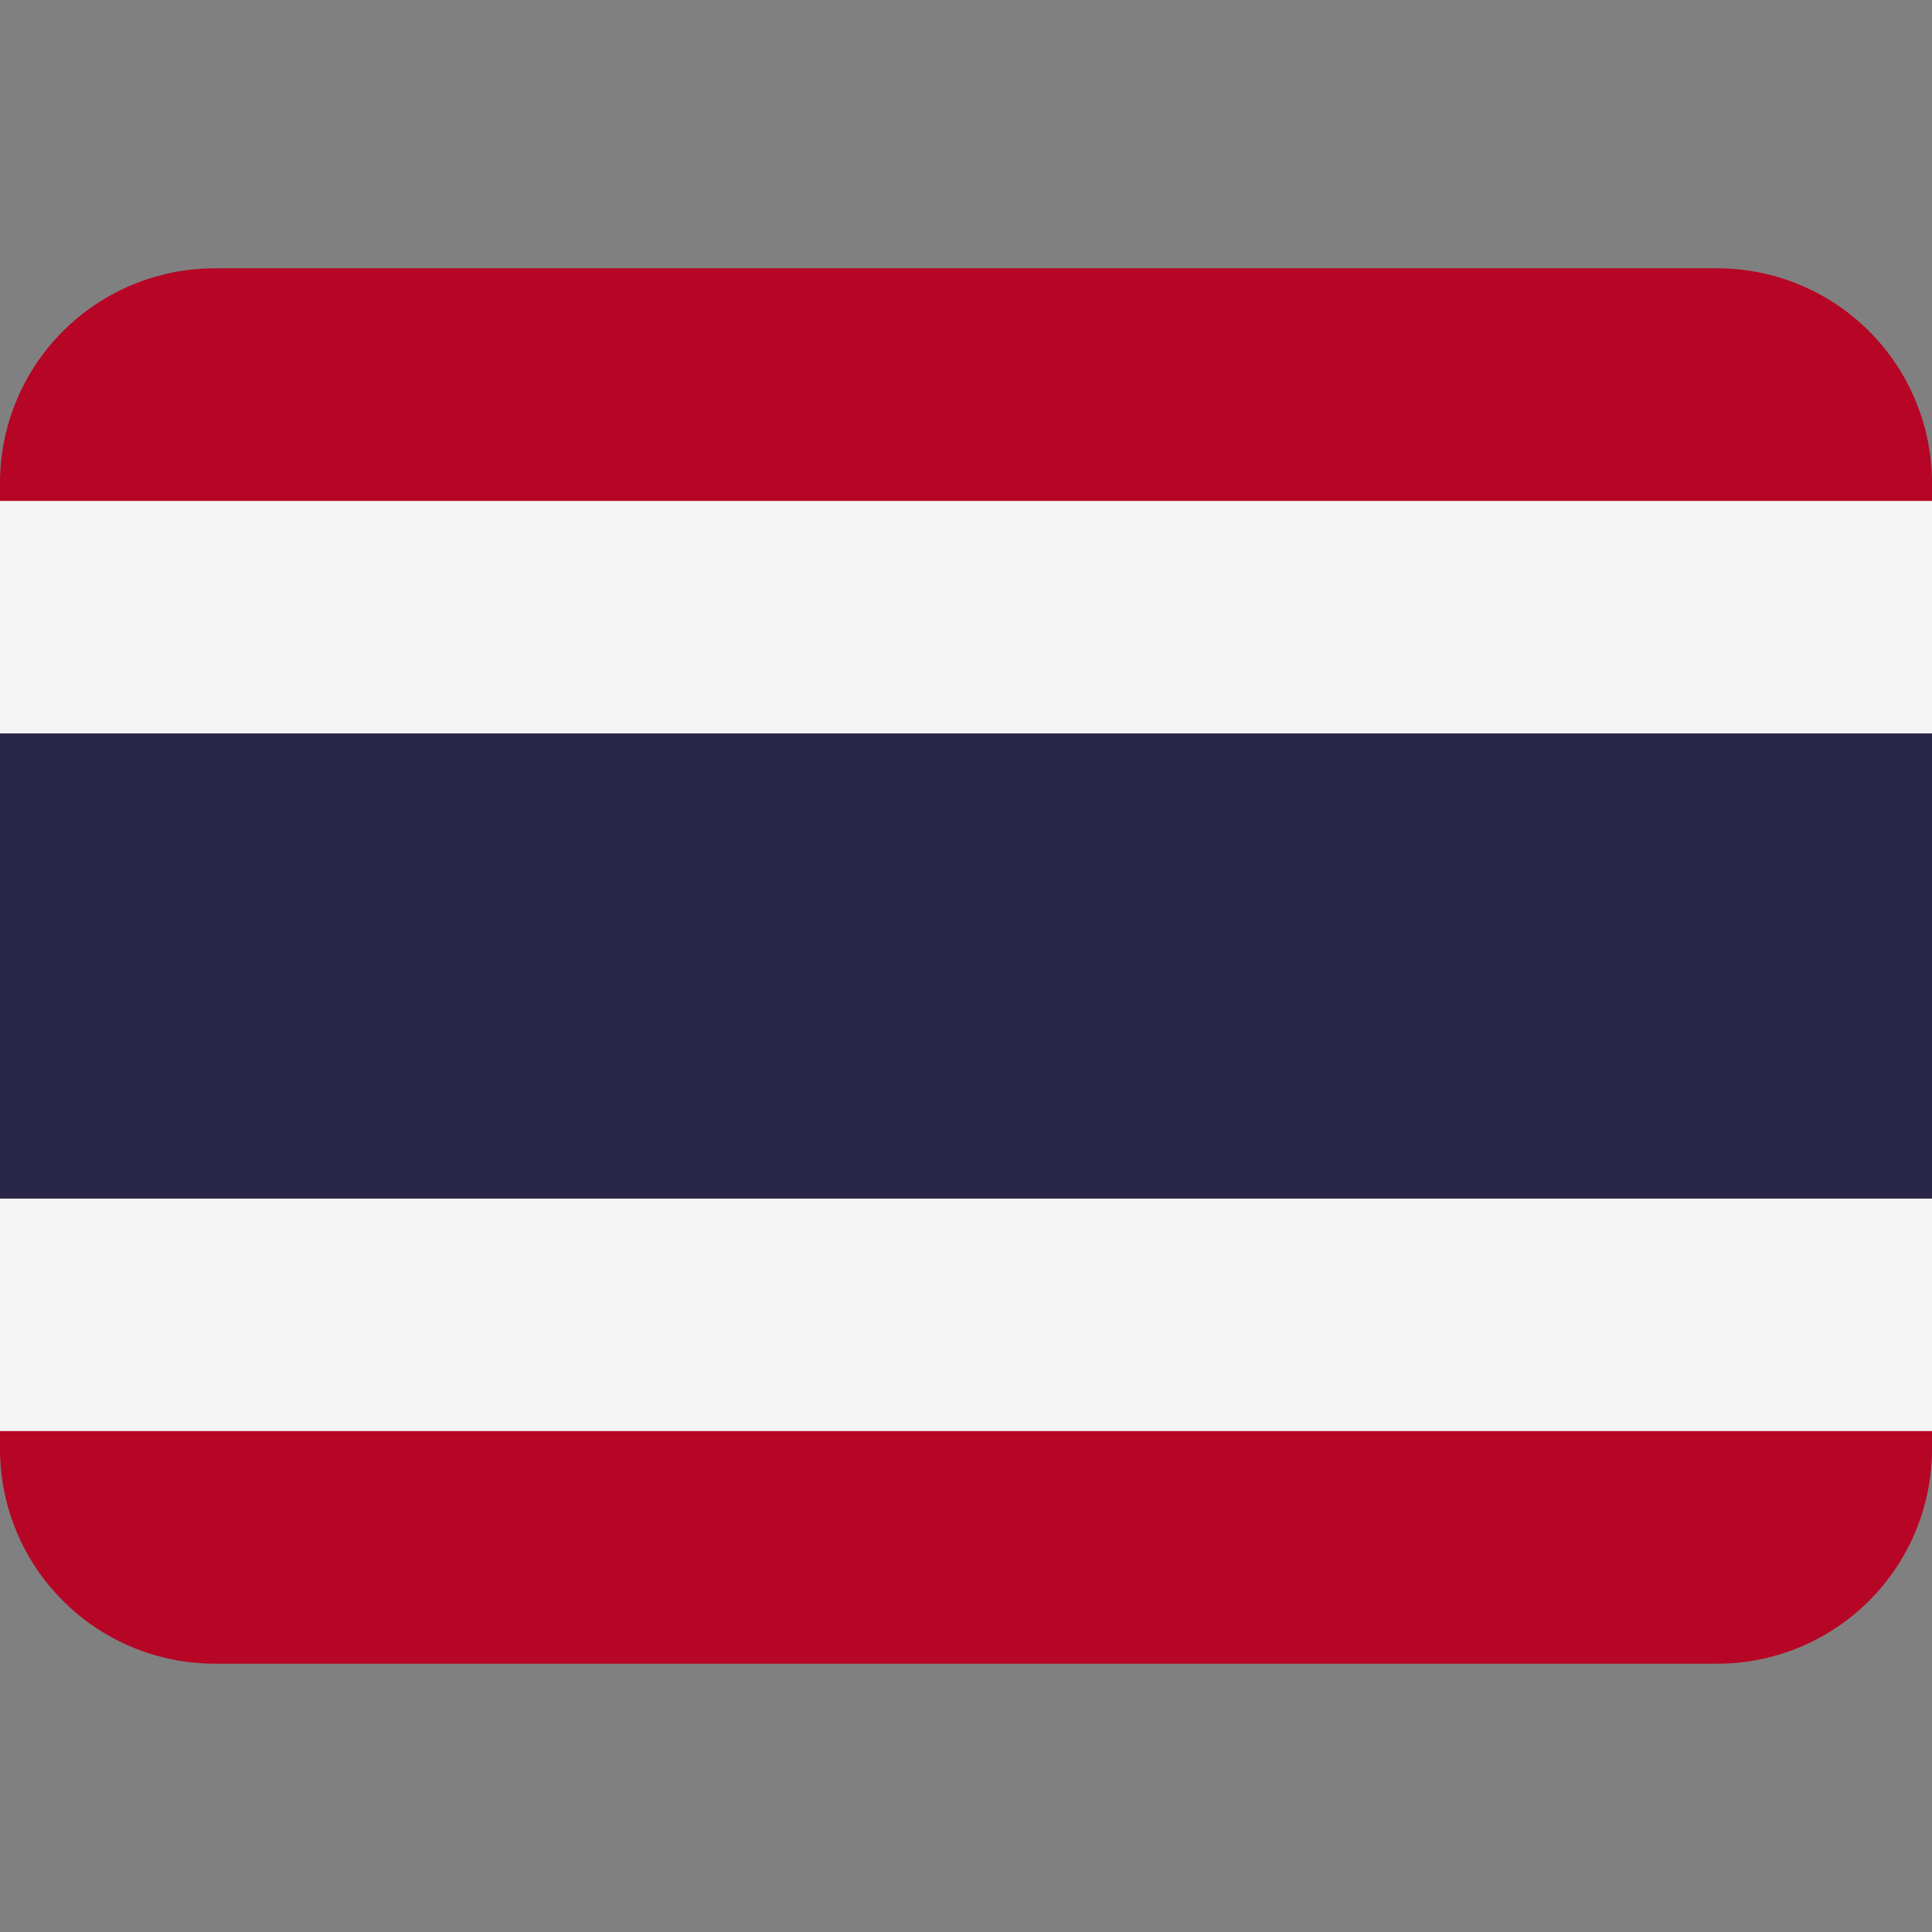
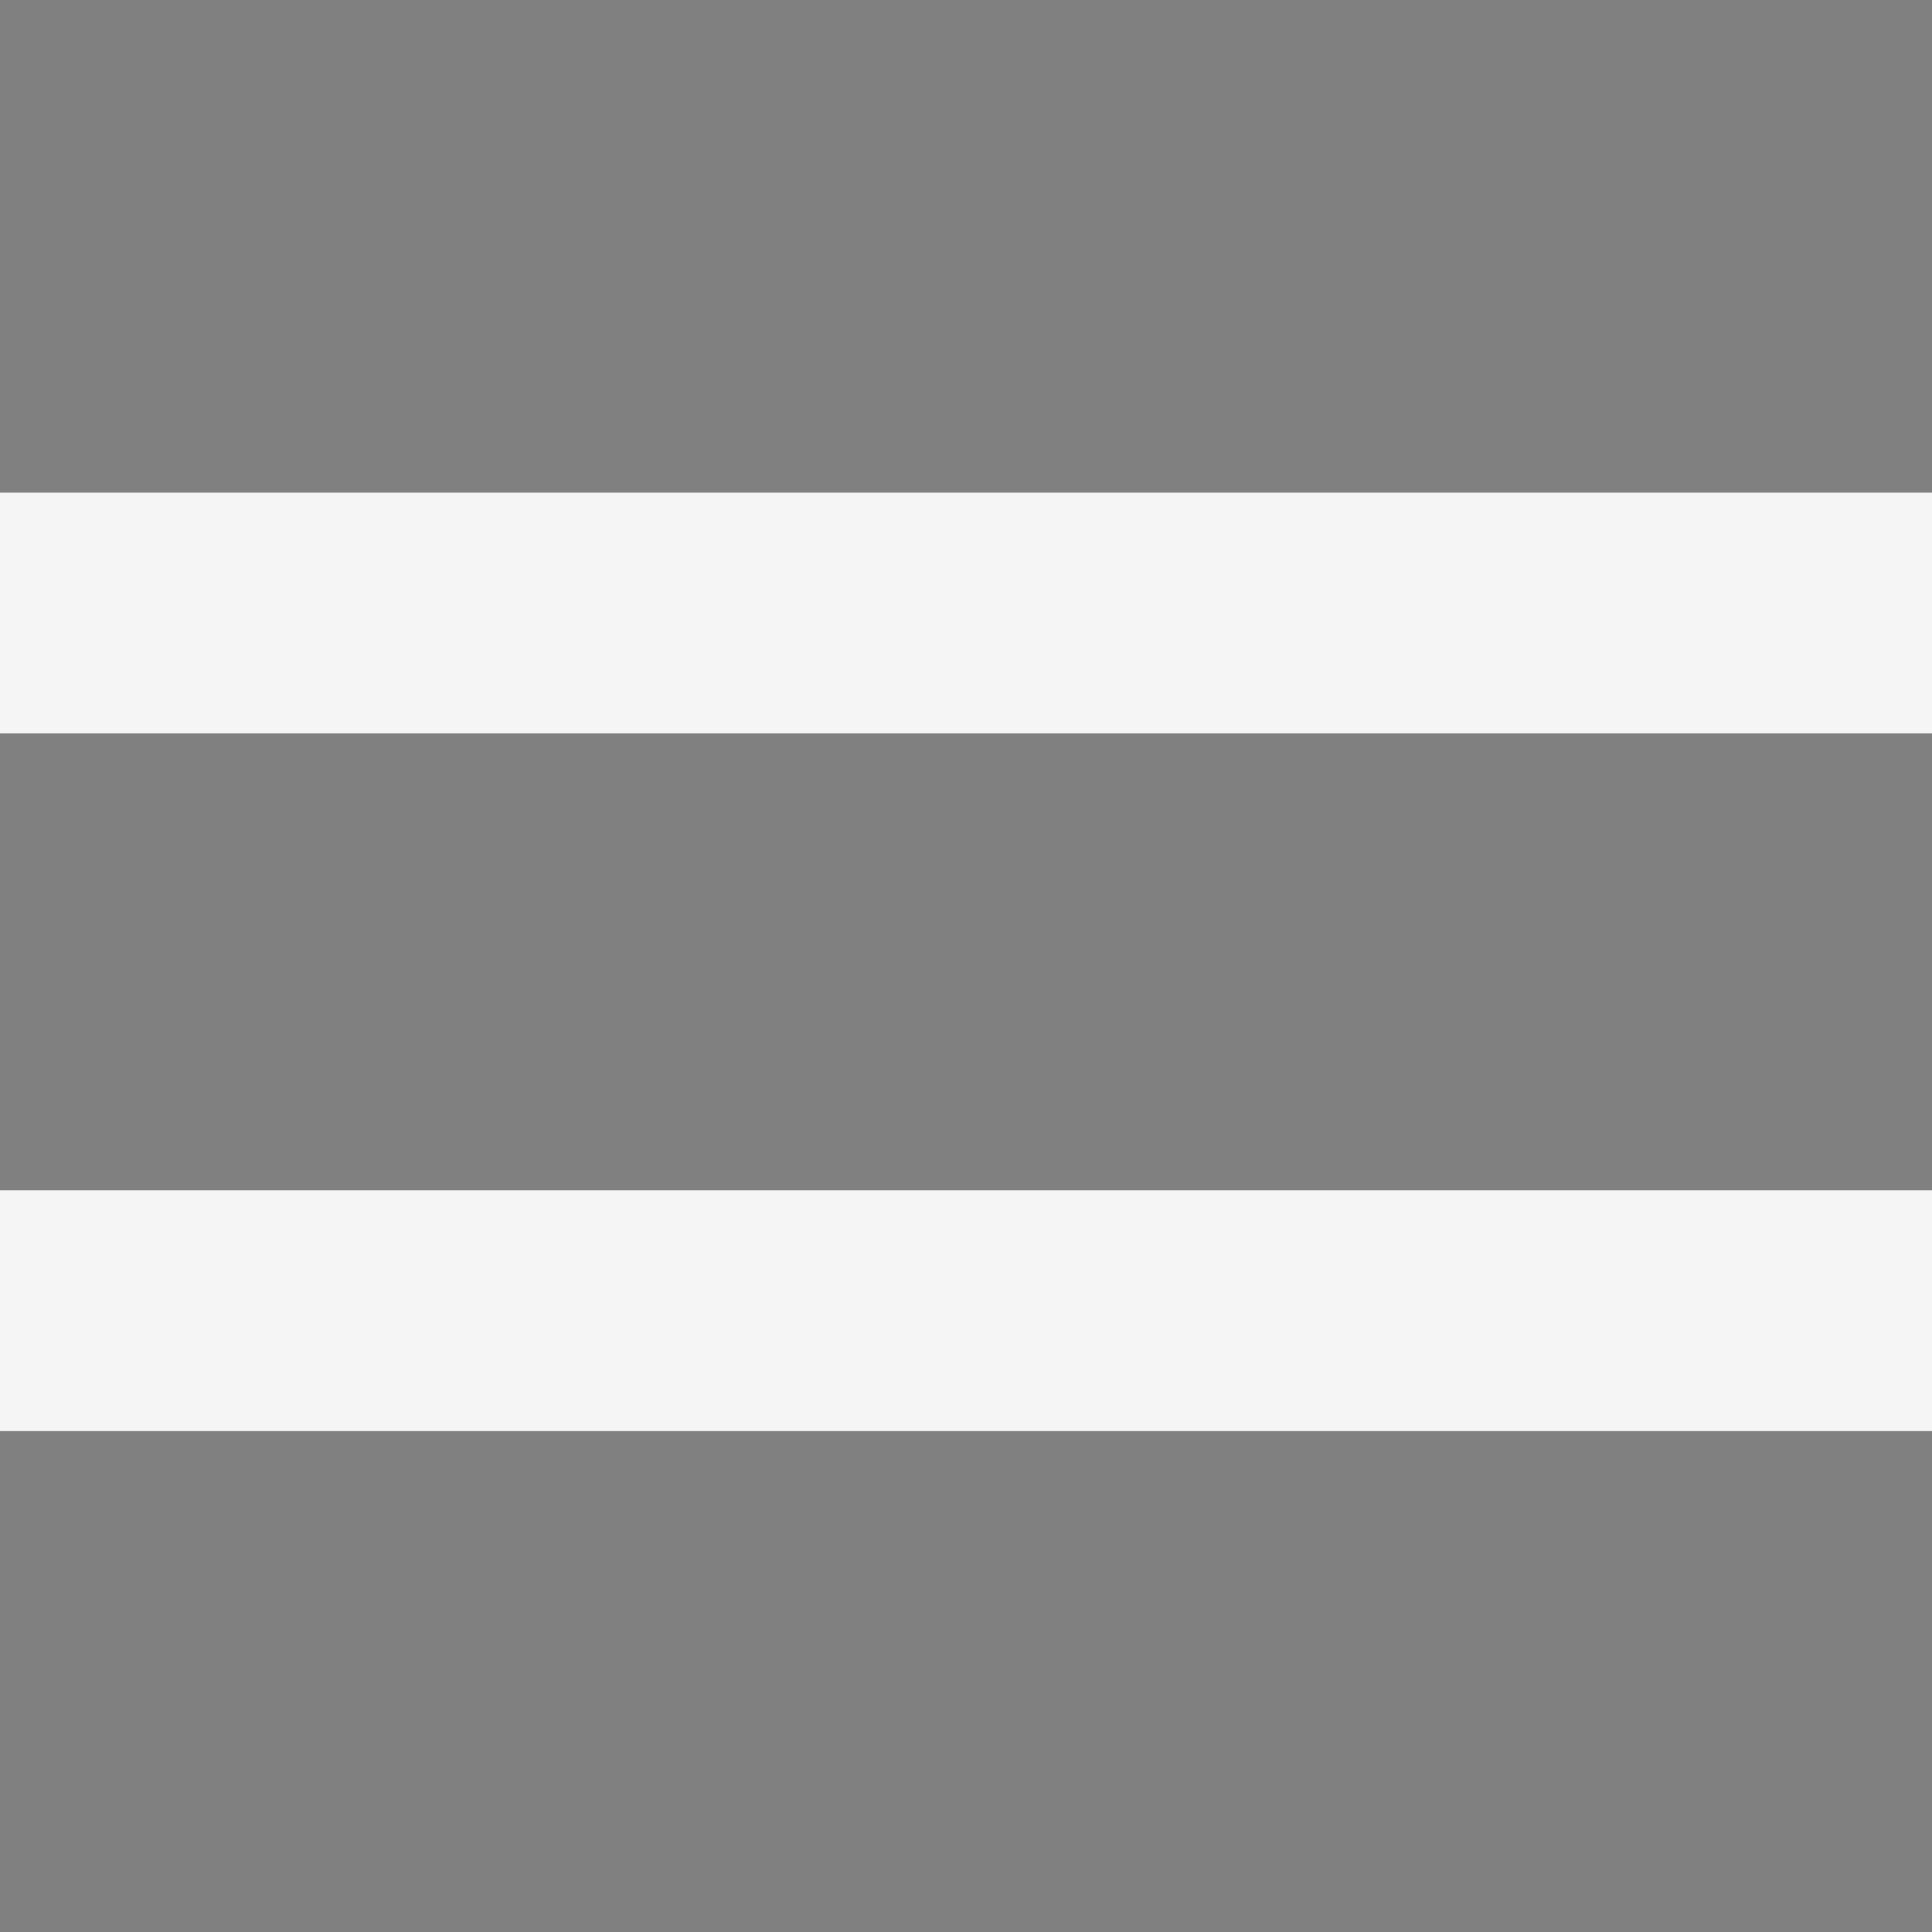
<svg xmlns="http://www.w3.org/2000/svg" width="18" height="18" viewBox="0 0 18 18" fill="none">
  <rect x="0" y="0" width="18" height="18" fill="#808080" stroke="none" />
-   <path d="M0 13.259V13.5C0 14.03 0.211 14.539 0.586 14.914C0.961 15.289 1.47 15.5 2 15.5H16C16.53 15.5 17.039 15.289 17.414 14.914C17.789 14.539 18 14.03 18 13.5V13.259H0Z" fill="#B70525" />
  <path d="M0 11.09H18V13.333H0V11.09Z" fill="#F5F5F5" />
-   <path d="M0 6.756H18V11.167H0V6.756Z" fill="#292648" />
  <path d="M0 4.59H18V6.833H0V4.59Z" fill="#F5F5F5" />
-   <path d="M0 4.667V4.5C0 3.97 0.211 3.461 0.586 3.086C0.961 2.711 1.47 2.5 2 2.5H16C16.53 2.5 17.039 2.711 17.414 3.086C17.789 3.461 18 3.97 18 4.5V4.667H0Z" fill="#B70525" />
</svg>